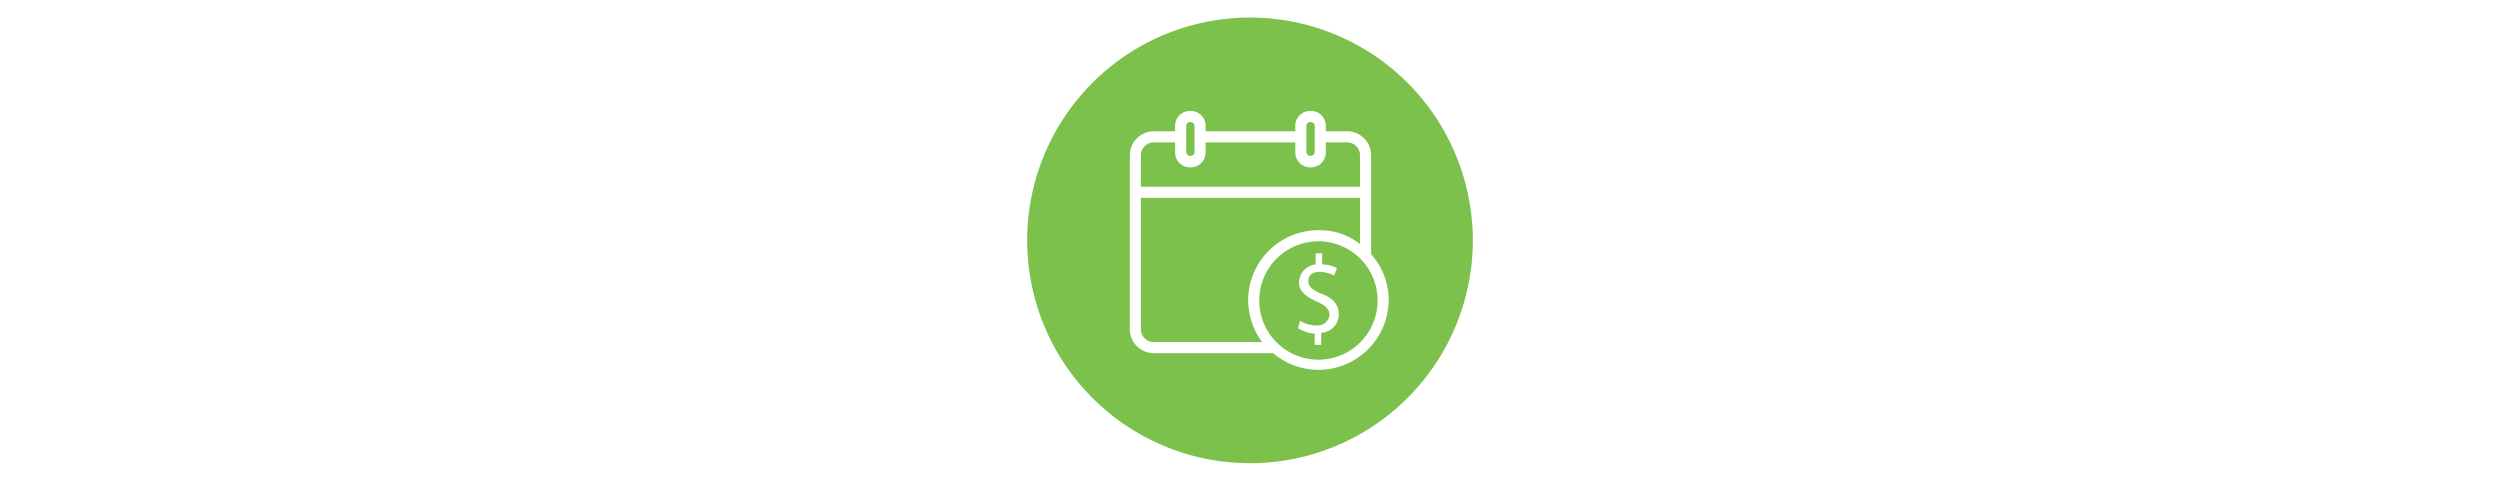
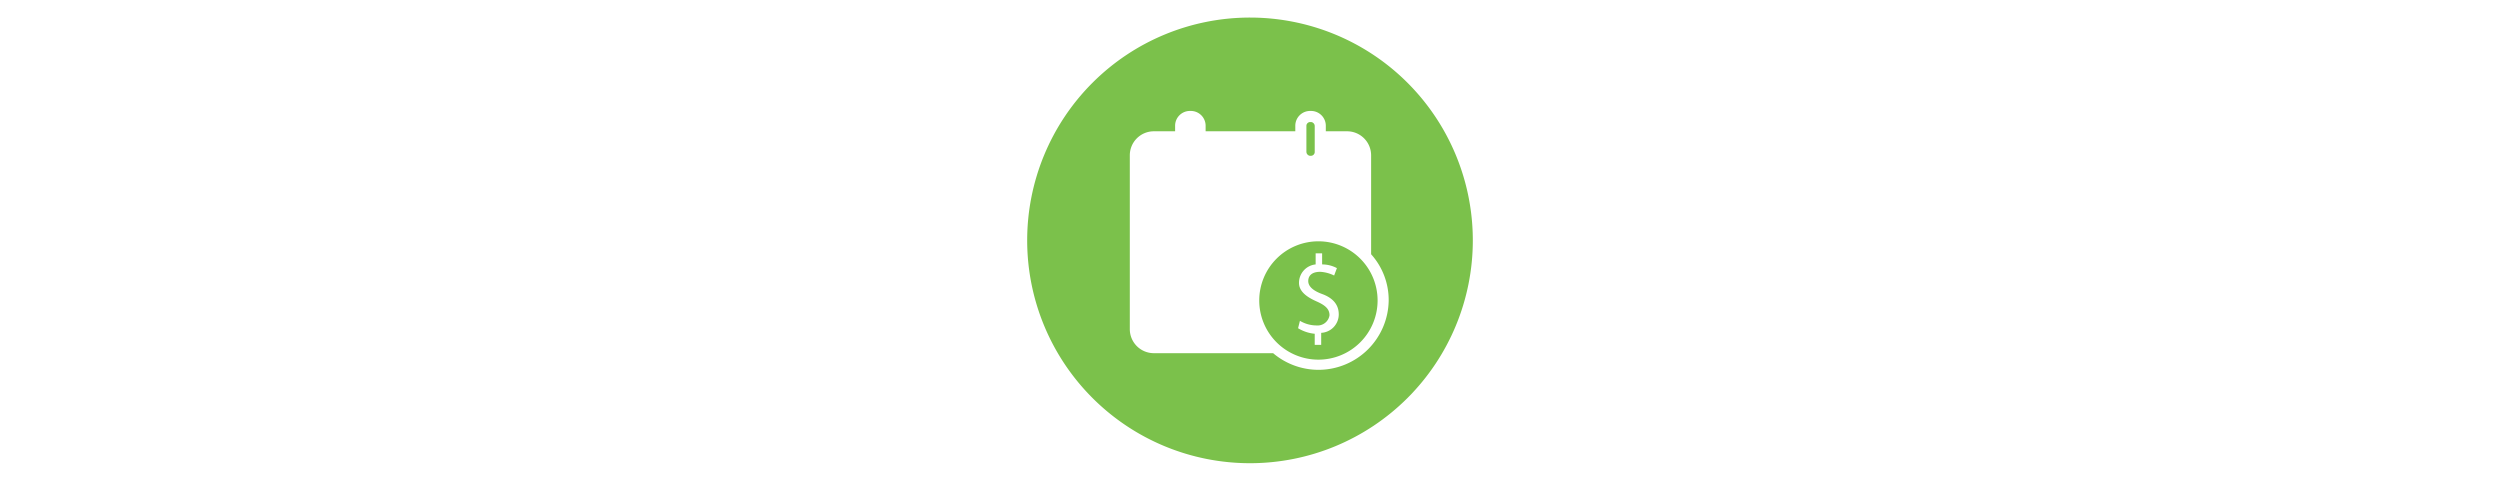
<svg xmlns="http://www.w3.org/2000/svg" viewBox="0 0 270.4 52.1">
  <defs>
    <style>.cls-1{fill:none;}.cls-2{fill:#7bc14b;}</style>
  </defs>
  <g id="Layer_2" data-name="Layer 2">
    <g id="Layer_1-2" data-name="Layer 1">
      <rect class="cls-1" width="270.4" height="52.08" />
-       <path class="cls-2" d="M147.1,16.8a1.4,1.4,0,0,0-1.4-1.4h-2.3v1.1a1.6,1.6,0,0,1-1.6,1.6h-.1a1.6,1.6,0,0,1-1.6-1.6V15.4h-9.7v1.1a1.6,1.6,0,0,1-1.6,1.6h-.1a1.6,1.6,0,0,1-1.6-1.6V15.4h-2.3a1.4,1.4,0,0,0-1.4,1.4v3.4h23.7Z" />
-       <path class="cls-2" d="M142.6,24.9a7,7,0,0,1,4.5,1.5v-5H123.4V35.6a1.4,1.4,0,0,0,1.4,1.4h11.7a7.8,7.8,0,0,1-1.5-4.5A7.6,7.6,0,0,1,142.6,24.9Z" />
-       <rect class="cls-2" x="128.3" y="13.2" width="0.9" height="3.66" rx="0.4" />
      <rect class="cls-2" x="141.3" y="13.2" width="0.9" height="3.65" rx="0.4" />
      <path class="cls-2" d="M135.2,1.9A24.1,24.1,0,1,0,159.3,26,24.1,24.1,0,0,0,135.2,1.9ZM142.6,40a7.6,7.6,0,0,1-4.9-1.8H124.8a2.6,2.6,0,0,1-2.6-2.6V16.8a2.6,2.6,0,0,1,2.6-2.6h2.3v-.6a1.6,1.6,0,0,1,1.6-1.6h.1a1.6,1.6,0,0,1,1.6,1.6v.6h9.7v-.6a1.6,1.6,0,0,1,1.6-1.6h.1a1.6,1.6,0,0,1,1.6,1.6v.6h2.3a2.6,2.6,0,0,1,2.6,2.6V27.5a7.4,7.4,0,0,1,1.9,5A7.6,7.6,0,0,1,142.6,40Z" />
      <path class="cls-2" d="M142.6,26.1a6.4,6.4,0,1,0,6.4,6.4A6.4,6.4,0,0,0,142.6,26.1Zm.3,9.9v1.3h-.7V36.1a4.2,4.2,0,0,1-1.8-.6l.2-.8a3.5,3.5,0,0,0,1.8.5,1.3,1.3,0,0,0,1.4-1.1c0-.7-.5-1.1-1.4-1.5s-1.9-1-1.9-2a2,2,0,0,1,1.8-2V27.4h.7v1.2a3.4,3.4,0,0,1,1.6.4l-.3.8a3.9,3.9,0,0,0-1.5-.4c-1,0-1.3.5-1.3,1s.4,1,1.5,1.4,1.8,1.1,1.8,2.2A2,2,0,0,1,142.9,36Z" />
    </g>
  </g>
</svg>